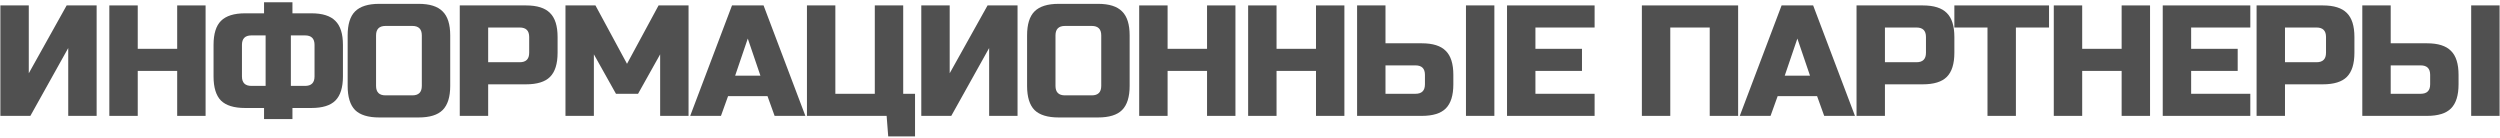
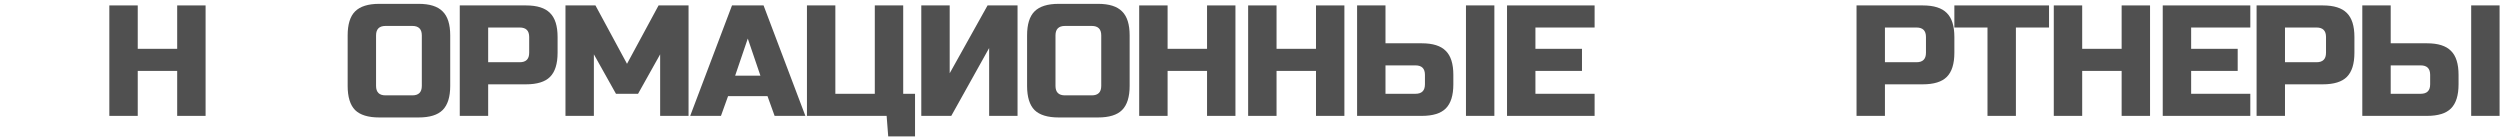
<svg xmlns="http://www.w3.org/2000/svg" width="1014" height="56" viewBox="0 0 1014 56" fill="none">
-   <path d="M39.196 47H27.676V19.48L12.316 47H0.156V2.2H11.676V29.72L27.036 2.2H39.196V47Z" fill="#505050" />
  <path d="M83.386 47H71.866V28.76H55.866V47H44.346V2.2H55.866V19.8H71.866V2.2H83.386V47Z" fill="#505050" />
-   <path d="M139.096 31C139.096 35.48 138.072 38.744 136.024 40.792C134.019 42.797 130.776 43.8 126.296 43.8H118.616V48.28H107.096V43.8H99.416C94.936 43.8 91.672 42.797 89.624 40.792C87.619 38.744 86.616 35.48 86.616 31V18.2C86.616 13.72 87.619 10.477 89.624 8.472C91.672 6.424 94.936 5.4 99.416 5.4H107.096V0.92H118.616V5.4H126.296C130.776 5.4 134.019 6.424 136.024 8.472C138.072 10.477 139.096 13.72 139.096 18.2V31ZM127.576 18.2C127.576 15.64 126.296 14.36 123.736 14.36H117.976V34.84H123.736C126.296 34.84 127.576 33.56 127.576 31V18.2ZM98.136 31C98.136 33.56 99.416 34.84 101.976 34.84H107.736V14.36H101.976C99.416 14.36 98.136 15.64 98.136 18.2V31Z" fill="#505050" />
  <path d="M171.089 14.36C171.089 11.8 169.809 10.52 167.249 10.52H156.369C153.809 10.52 152.529 11.8 152.529 14.36V34.84C152.529 37.4 153.809 38.68 156.369 38.68H167.249C169.809 38.68 171.089 37.4 171.089 34.84V14.36ZM182.609 34.84C182.609 39.32 181.585 42.584 179.537 44.632C177.531 46.637 174.289 47.64 169.809 47.64H153.809C149.329 47.64 146.065 46.637 144.017 44.632C142.011 42.584 141.009 39.32 141.009 34.84V14.36C141.009 9.88 142.011 6.637 144.017 4.632C146.065 2.584 149.329 1.56 153.809 1.56H169.809C174.289 1.56 177.531 2.584 179.537 4.632C181.585 6.637 182.609 9.88 182.609 14.36V34.84Z" fill="#505050" />
  <path d="M186.479 2.2H213.359C217.839 2.2 221.081 3.224 223.087 5.272C225.135 7.277 226.159 10.52 226.159 15V21.4C226.159 25.88 225.135 29.144 223.087 31.192C221.081 33.197 217.839 34.2 213.359 34.2H197.999V47H186.479V2.2ZM214.639 15C214.639 12.44 213.359 11.16 210.799 11.16H197.999V25.24H210.799C213.359 25.24 214.639 23.96 214.639 21.4V15Z" fill="#505050" />
  <path d="M267.756 22.04L258.796 38.04H249.836L240.876 22.04V47H229.356V2.2H241.516L254.316 25.88L267.116 2.2H279.276V47H267.756V22.04Z" fill="#505050" />
  <path d="M292.421 47H279.941L296.901 2.2H309.701L326.661 47H314.181L311.301 39H295.301L292.421 47ZM298.181 30.68H308.421L303.301 15.64L298.181 30.68Z" fill="#505050" />
  <path d="M327.299 47V2.2H338.819V38.04H354.819V2.2H366.339V38.04H371.139V55.32H360.259L359.619 47H327.299Z" fill="#505050" />
  <path d="M412.716 47H401.196V19.48L385.836 47H373.676V2.2H385.196V29.72L400.556 2.2H412.716V47Z" fill="#505050" />
  <path d="M446.666 14.36C446.666 11.8 445.386 10.52 442.826 10.52H431.946C429.386 10.52 428.106 11.8 428.106 14.36V34.84C428.106 37.4 429.386 38.68 431.946 38.68H442.826C445.386 38.68 446.666 37.4 446.666 34.84V14.36ZM458.186 34.84C458.186 39.32 457.162 42.584 455.114 44.632C453.109 46.637 449.866 47.64 445.386 47.64H429.386C424.906 47.64 421.642 46.637 419.594 44.632C417.589 42.584 416.586 39.32 416.586 34.84V14.36C416.586 9.88 417.589 6.637 419.594 4.632C421.642 2.584 424.906 1.56 429.386 1.56H445.386C449.866 1.56 453.109 2.584 455.114 4.632C457.162 6.637 458.186 9.88 458.186 14.36V34.84Z" fill="#505050" />
  <path d="M501.096 47H489.576V28.76H473.576V47H462.056V2.2H473.576V19.8H489.576V2.2H501.096V47Z" fill="#505050" />
  <path d="M545.286 47H533.766V28.76H517.766V47H506.246V2.2H517.766V19.8H533.766V2.2H545.286V47Z" fill="#505050" />
  <path d="M561.956 17.56H576.676C581.156 17.56 584.399 18.584 586.404 20.632C588.452 22.637 589.476 25.88 589.476 30.36V34.2C589.476 38.68 588.452 41.944 586.404 43.992C584.399 45.997 581.156 47 576.676 47H550.436V2.2H561.956V17.56ZM606.116 47H594.596V2.2H606.116V47ZM577.956 30.36C577.956 27.8 576.676 26.52 574.116 26.52H561.956V38.04H574.116C576.676 38.04 577.956 36.76 577.956 34.2V30.36Z" fill="#505050" />
  <path d="M646.771 47H611.251V2.2H646.771V11.16H622.771V19.8H641.651V28.76H622.771V38.04H646.771V47Z" fill="#505050" />
-   <path d="M704.984 47H693.464V11.16H677.464V47H665.944V2.2H704.984V47Z" fill="#505050" />
-   <path d="M718.134 47H705.654L722.614 2.2H735.414L752.374 47H739.894L737.014 39H721.014L718.134 47ZM723.894 30.68H734.134L729.014 15.64L723.894 30.68Z" fill="#505050" />
  <path d="M753.011 2.2H779.891C784.371 2.2 787.614 3.224 789.619 5.272C791.667 7.277 792.691 10.52 792.691 15V21.4C792.691 25.88 791.667 29.144 789.619 31.192C787.614 33.197 784.371 34.2 779.891 34.2H764.531V47H753.011V2.2ZM781.171 15C781.171 12.44 779.891 11.16 777.331 11.16H764.531V25.24H777.331C779.891 25.24 781.171 23.96 781.171 21.4V15Z" fill="#505050" />
  <path d="M817.649 47H806.129V11.16H792.689V2.2H831.089V11.16H817.649V47Z" fill="#505050" />
  <path d="M872.056 47H860.536V28.76H844.536V47H833.016V2.2H844.536V19.8H860.536V2.2H872.056V47Z" fill="#505050" />
  <path d="M912.726 47H877.206V2.2H912.726V11.16H888.726V19.8H907.606V28.76H888.726V38.04H912.726V47Z" fill="#505050" />
  <path d="M915.271 2.2H942.151C946.631 2.2 949.874 3.224 951.879 5.272C953.927 7.277 954.951 10.52 954.951 15V21.4C954.951 25.88 953.927 29.144 951.879 31.192C949.874 33.197 946.631 34.2 942.151 34.2H926.791V47H915.271V2.2ZM943.431 15C943.431 12.44 942.151 11.16 939.591 11.16H926.791V25.24H939.591C942.151 25.24 943.431 23.96 943.431 21.4V15Z" fill="#505050" />
  <path d="M969.669 17.56H984.389C988.869 17.56 992.111 18.584 994.117 20.632C996.165 22.637 997.189 25.88 997.189 30.36V34.2C997.189 38.68 996.165 41.944 994.117 43.992C992.111 45.997 988.869 47 984.389 47H958.149V2.2H969.669V17.56ZM1013.83 47H1002.31V2.2H1013.83V47ZM985.669 30.36C985.669 27.8 984.389 26.52 981.829 26.52H969.669V38.04H981.829C984.389 38.04 985.669 36.76 985.669 34.2V30.36Z" fill="#505050" />
</svg>